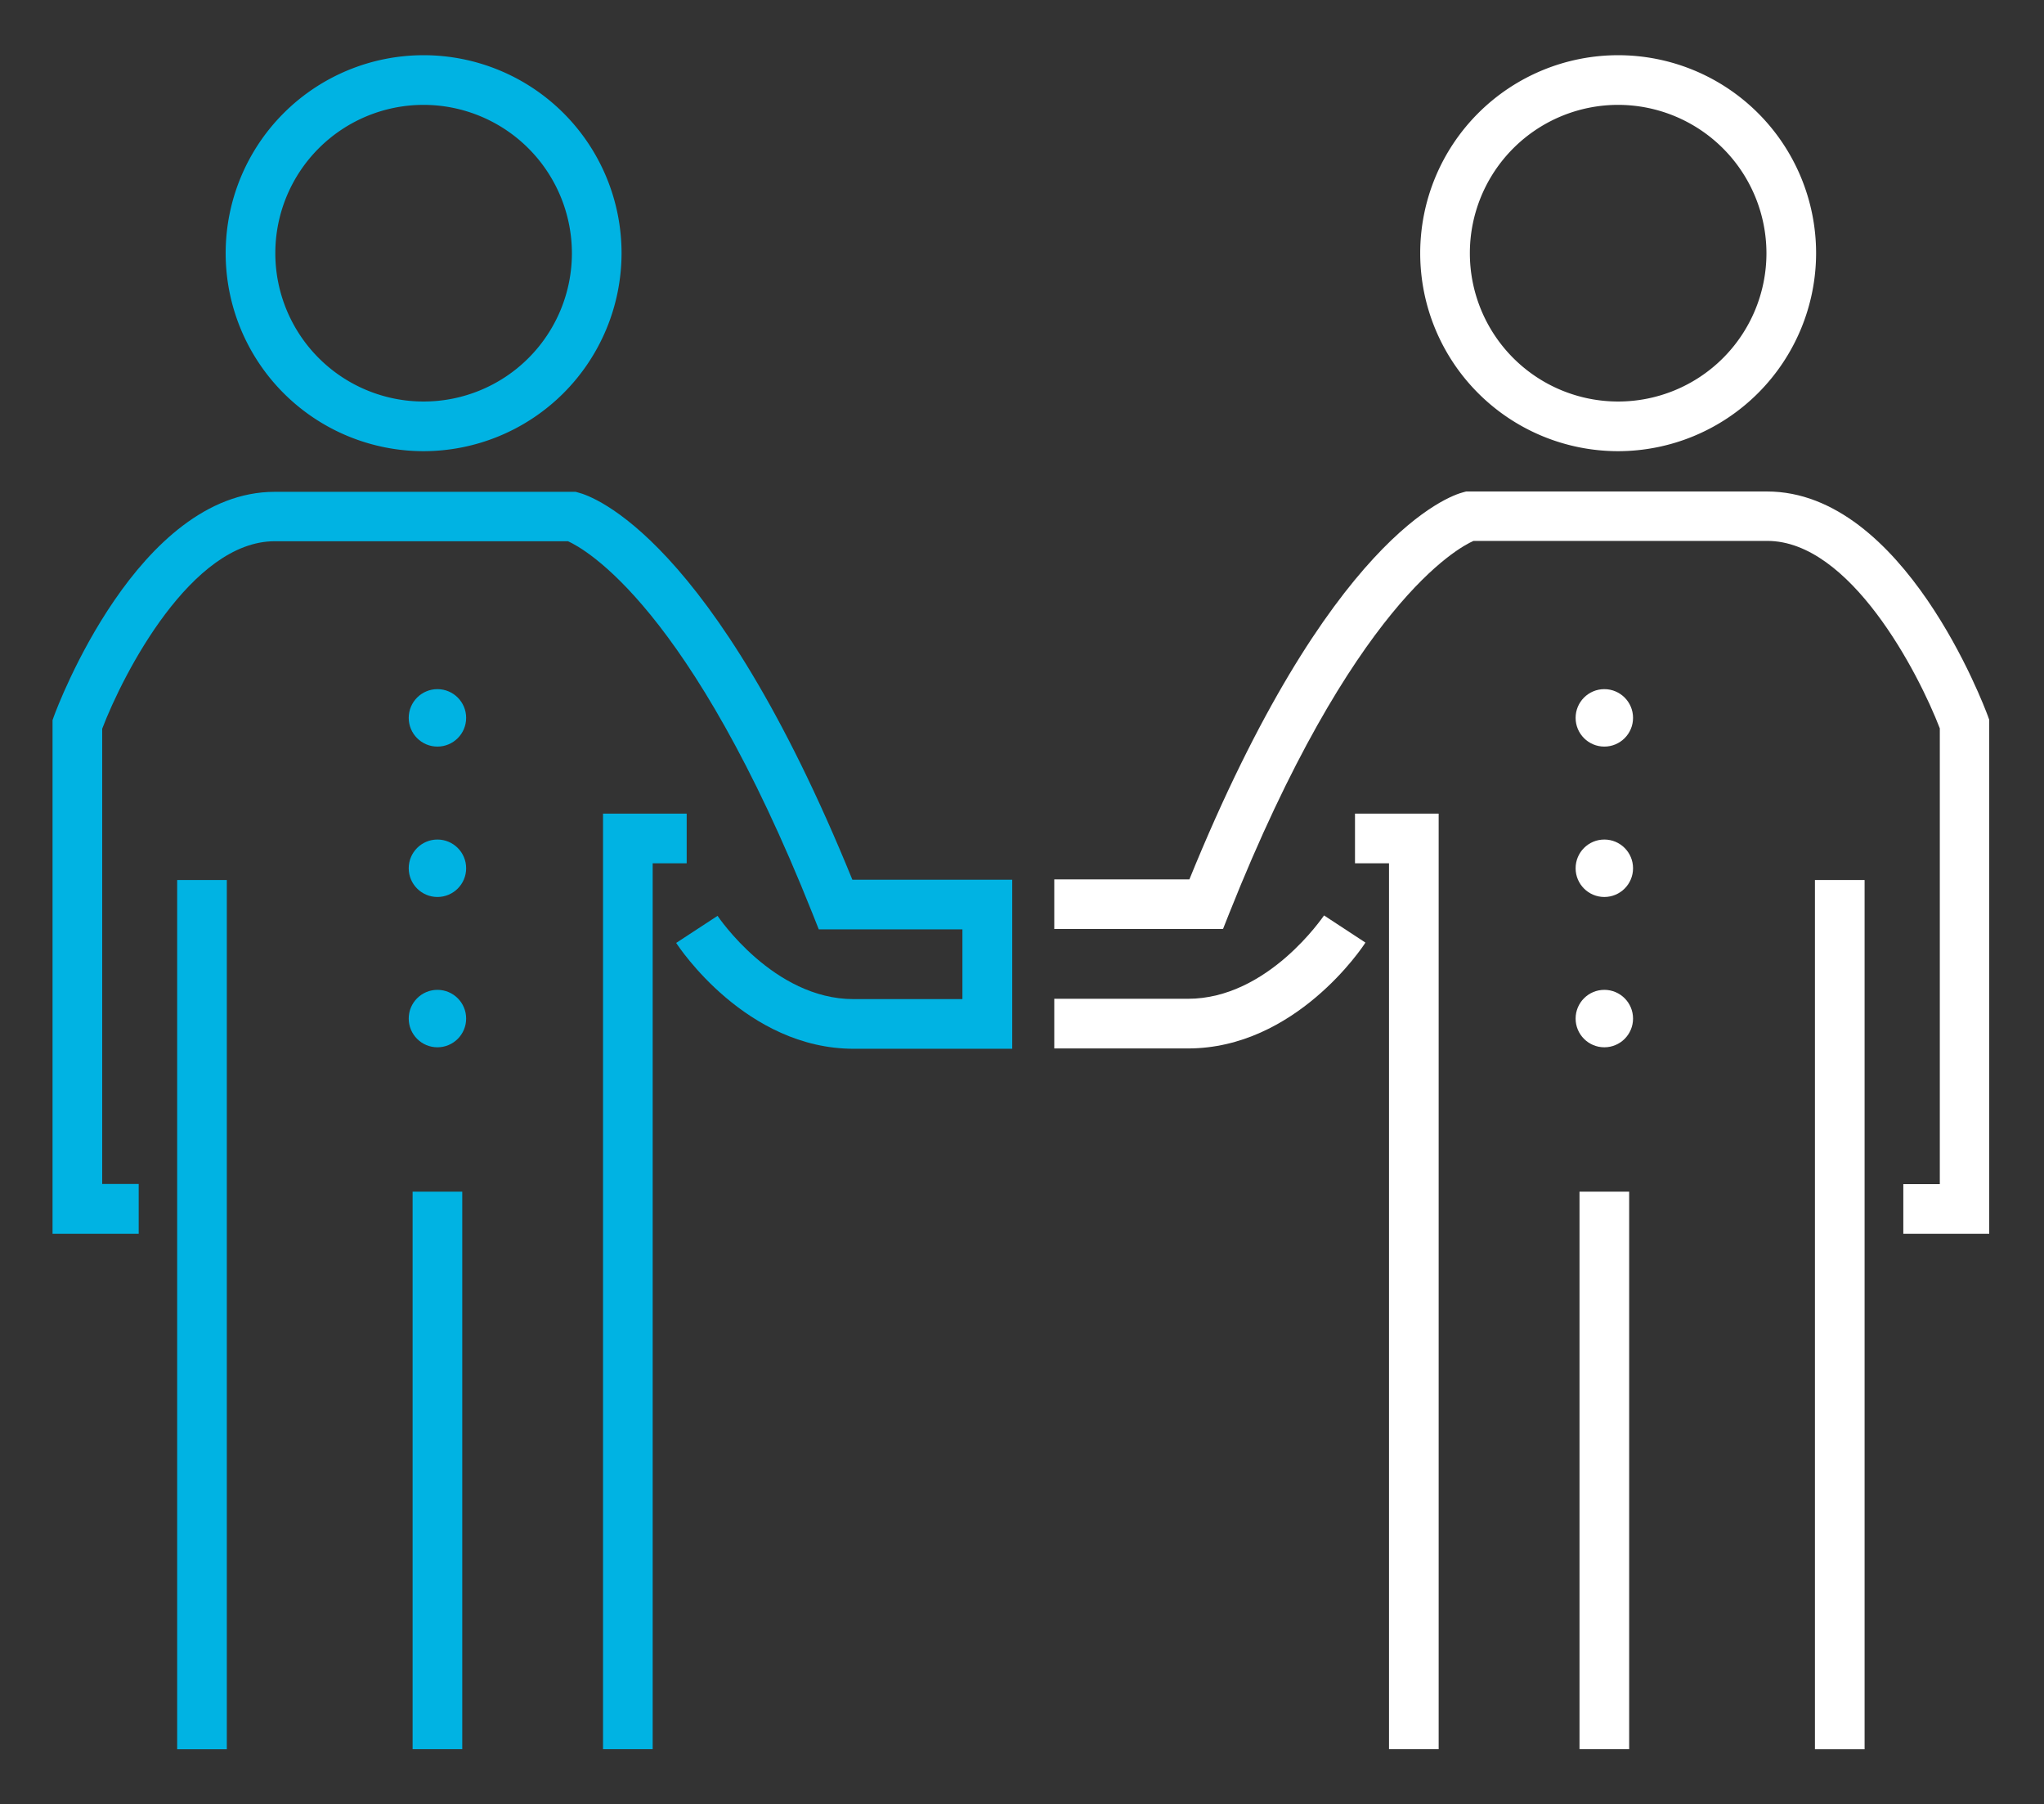
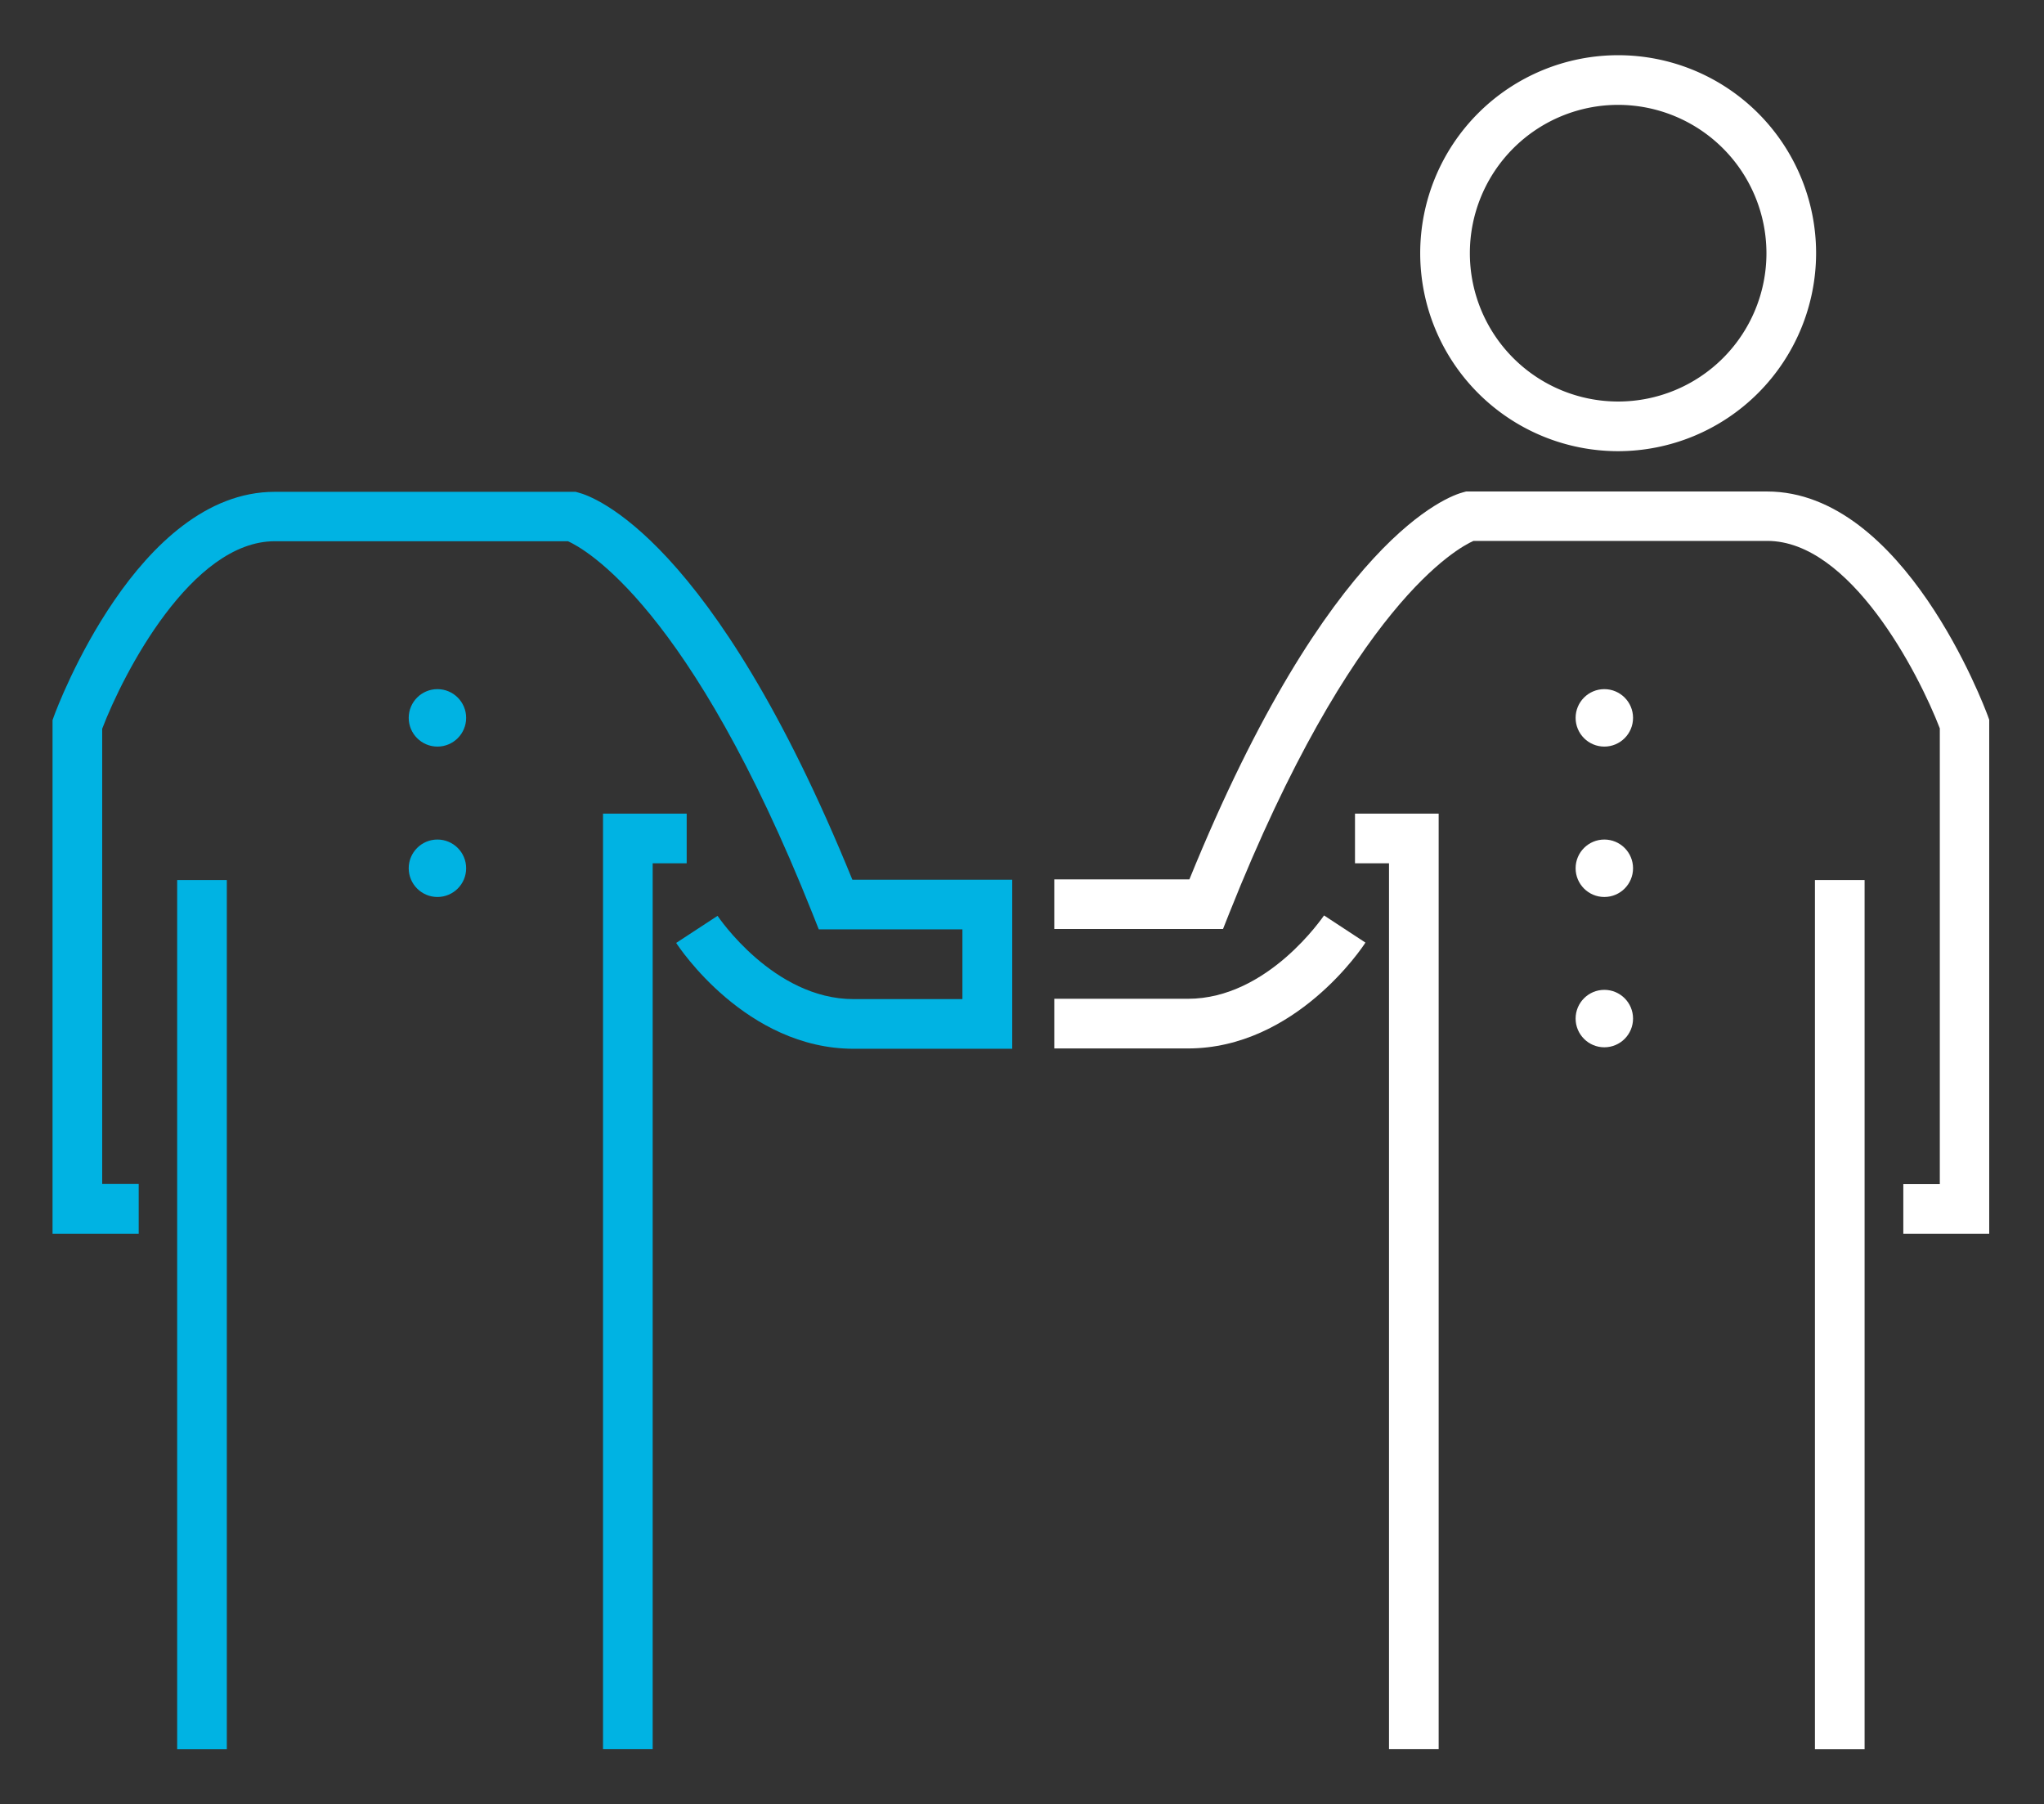
<svg xmlns="http://www.w3.org/2000/svg" viewBox="0 0 247 218">
  <rect x="0" y="0" width="247" height="218" fill="#333333" stroke="none" />
  <defs>
    <style>.a{fill:none;}.b{fill:#00b3e3;}.c{fill:#fff;}</style>
  </defs>
  <title>img_ideal_candidate_04</title>
  <rect class="a" width="247" height="218" />
-   <path class="b" d="M51.19,54.51A23.92,23.92,0,1,1,75.11,30.59,23.95,23.95,0,0,1,51.19,54.51Zm0-41.84A17.92,17.92,0,1,0,69.11,30.59,17.94,17.94,0,0,0,51.19,12.67Z" />
  <rect class="b" x="21.41" y="106.32" width="6" height="105.02" />
  <polygon class="b" points="78.87 211.33 72.87 211.33 72.87 98.3 82.98 98.3 82.98 104.3 78.87 104.3 78.87 211.33" />
-   <rect class="b" x="49.86" y="143.97" width="6" height="67.36" />
  <path class="b" d="M16.76,149.06H6.35V87l.18-.5c.41-1.11,10.12-27.08,26.67-27.08H69.56l.36.1c1.63.42,16.18,5.25,33.08,46.76h19.32v20.43H103.17c-13,0-21.12-12.26-21.46-12.79l5-3.27c.07.09,6.74,10.06,16.44,10.06h13.15v-8.43H98.94l-.75-1.89c-14.79-37.14-27.5-44.06-29.55-45H33.2c-10.05,0-18.27,15.9-20.85,22.65v55h4.41Z" />
  <circle class="b" cx="52.86" cy="86.73" r="3.47" />
  <circle class="b" cx="52.86" cy="104.9" r="3.47" />
-   <circle class="b" cx="52.86" cy="123.06" r="3.47" />
  <path class="c" d="M195.54,54.51a23.92,23.92,0,1,1,23.92-23.92A23.95,23.95,0,0,1,195.54,54.51Zm0-41.84a17.92,17.92,0,1,0,17.92,17.92A17.94,17.94,0,0,0,195.54,12.67Z" />
  <rect class="c" x="219.32" y="106.32" width="6" height="105.02" />
  <polygon class="c" points="173.85 211.33 167.85 211.33 167.85 104.3 163.74 104.3 163.74 98.3 173.85 98.3 173.85 211.33" />
-   <rect class="c" x="190.87" y="143.97" width="6" height="67.36" />
  <path class="c" d="M143.55,126.67H127.4v-6h16.15c9.71,0,16.38-10,16.45-10.07l5,3.28C164.68,114.41,156.54,126.67,143.55,126.67Z" />
  <path class="c" d="M240.38,149.06H230v-6h4.41V88c-2.6-6.75-10.83-22.65-20.85-22.65H178.06c-1.86.82-14.64,7.6-29.52,45l-.75,1.89H127.4v-6h16.33c16.89-41.51,31.45-46.34,33.07-46.76l.37-.1h36.36c16.55,0,26.26,26,26.67,27.08l.18.5Z" />
  <circle class="c" cx="193.87" cy="86.73" r="3.47" />
  <circle class="c" cx="193.87" cy="104.9" r="3.47" />
  <circle class="c" cx="193.87" cy="123.06" r="3.47" />
</svg>